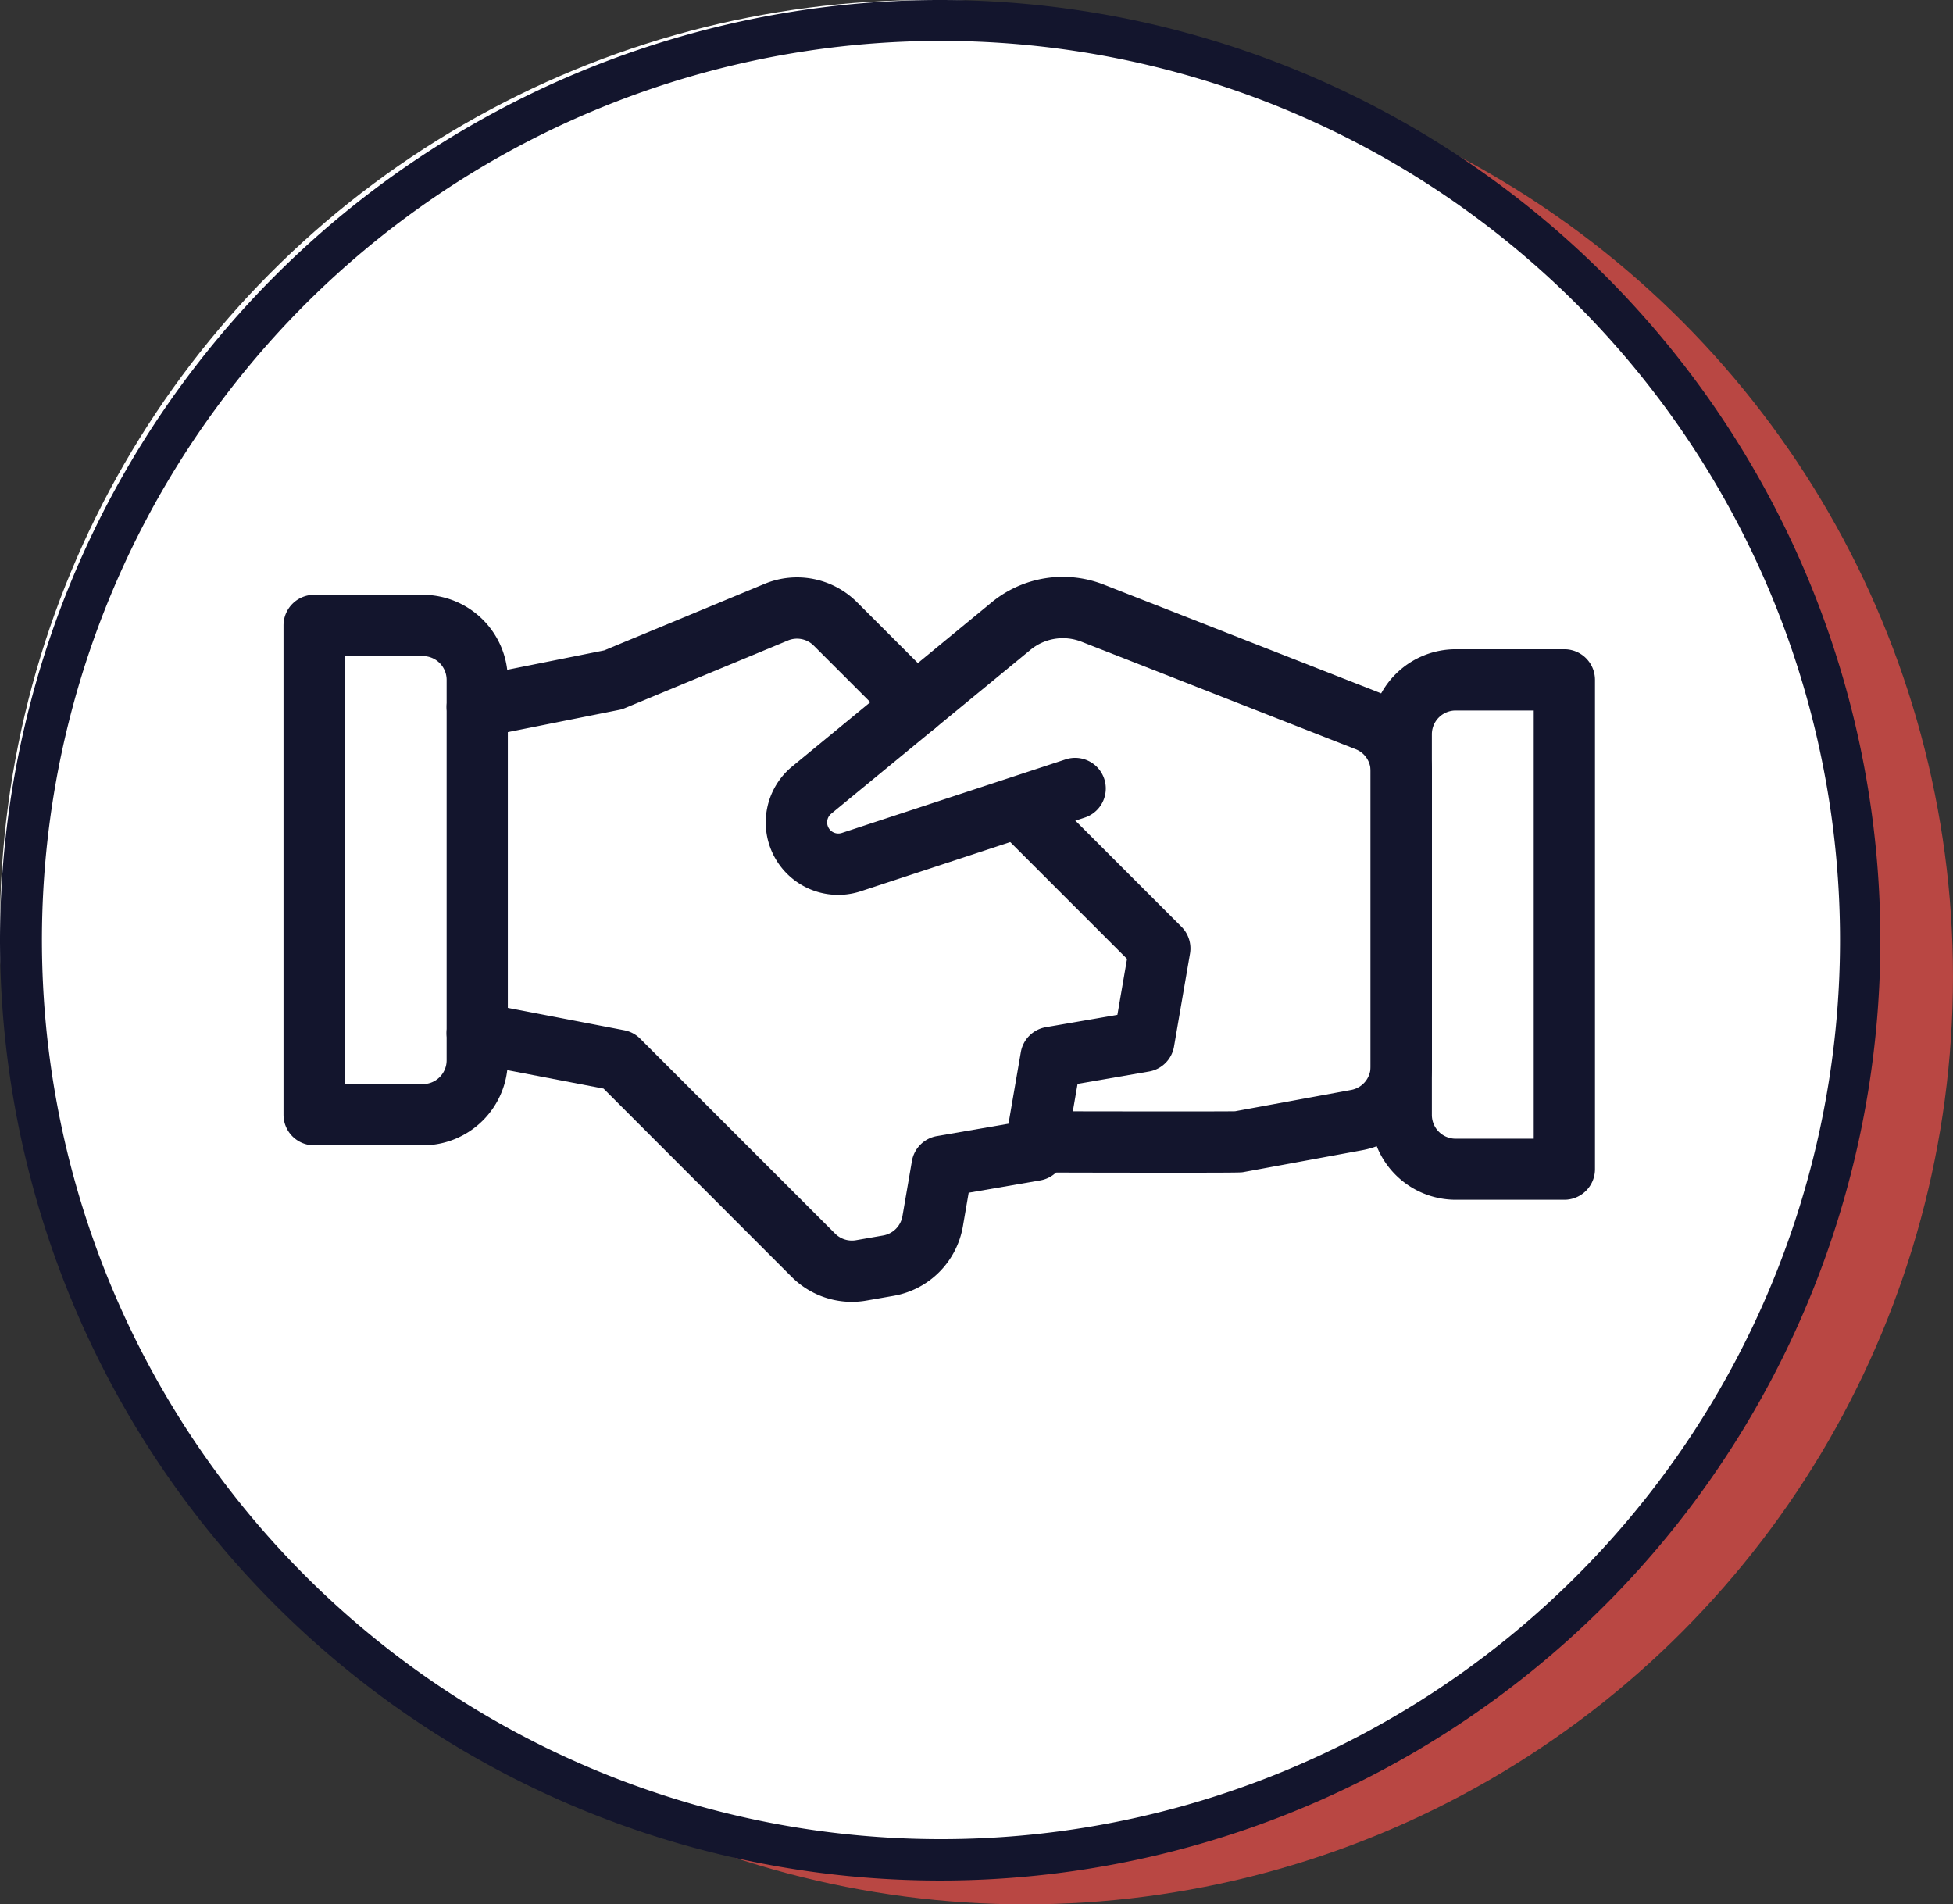
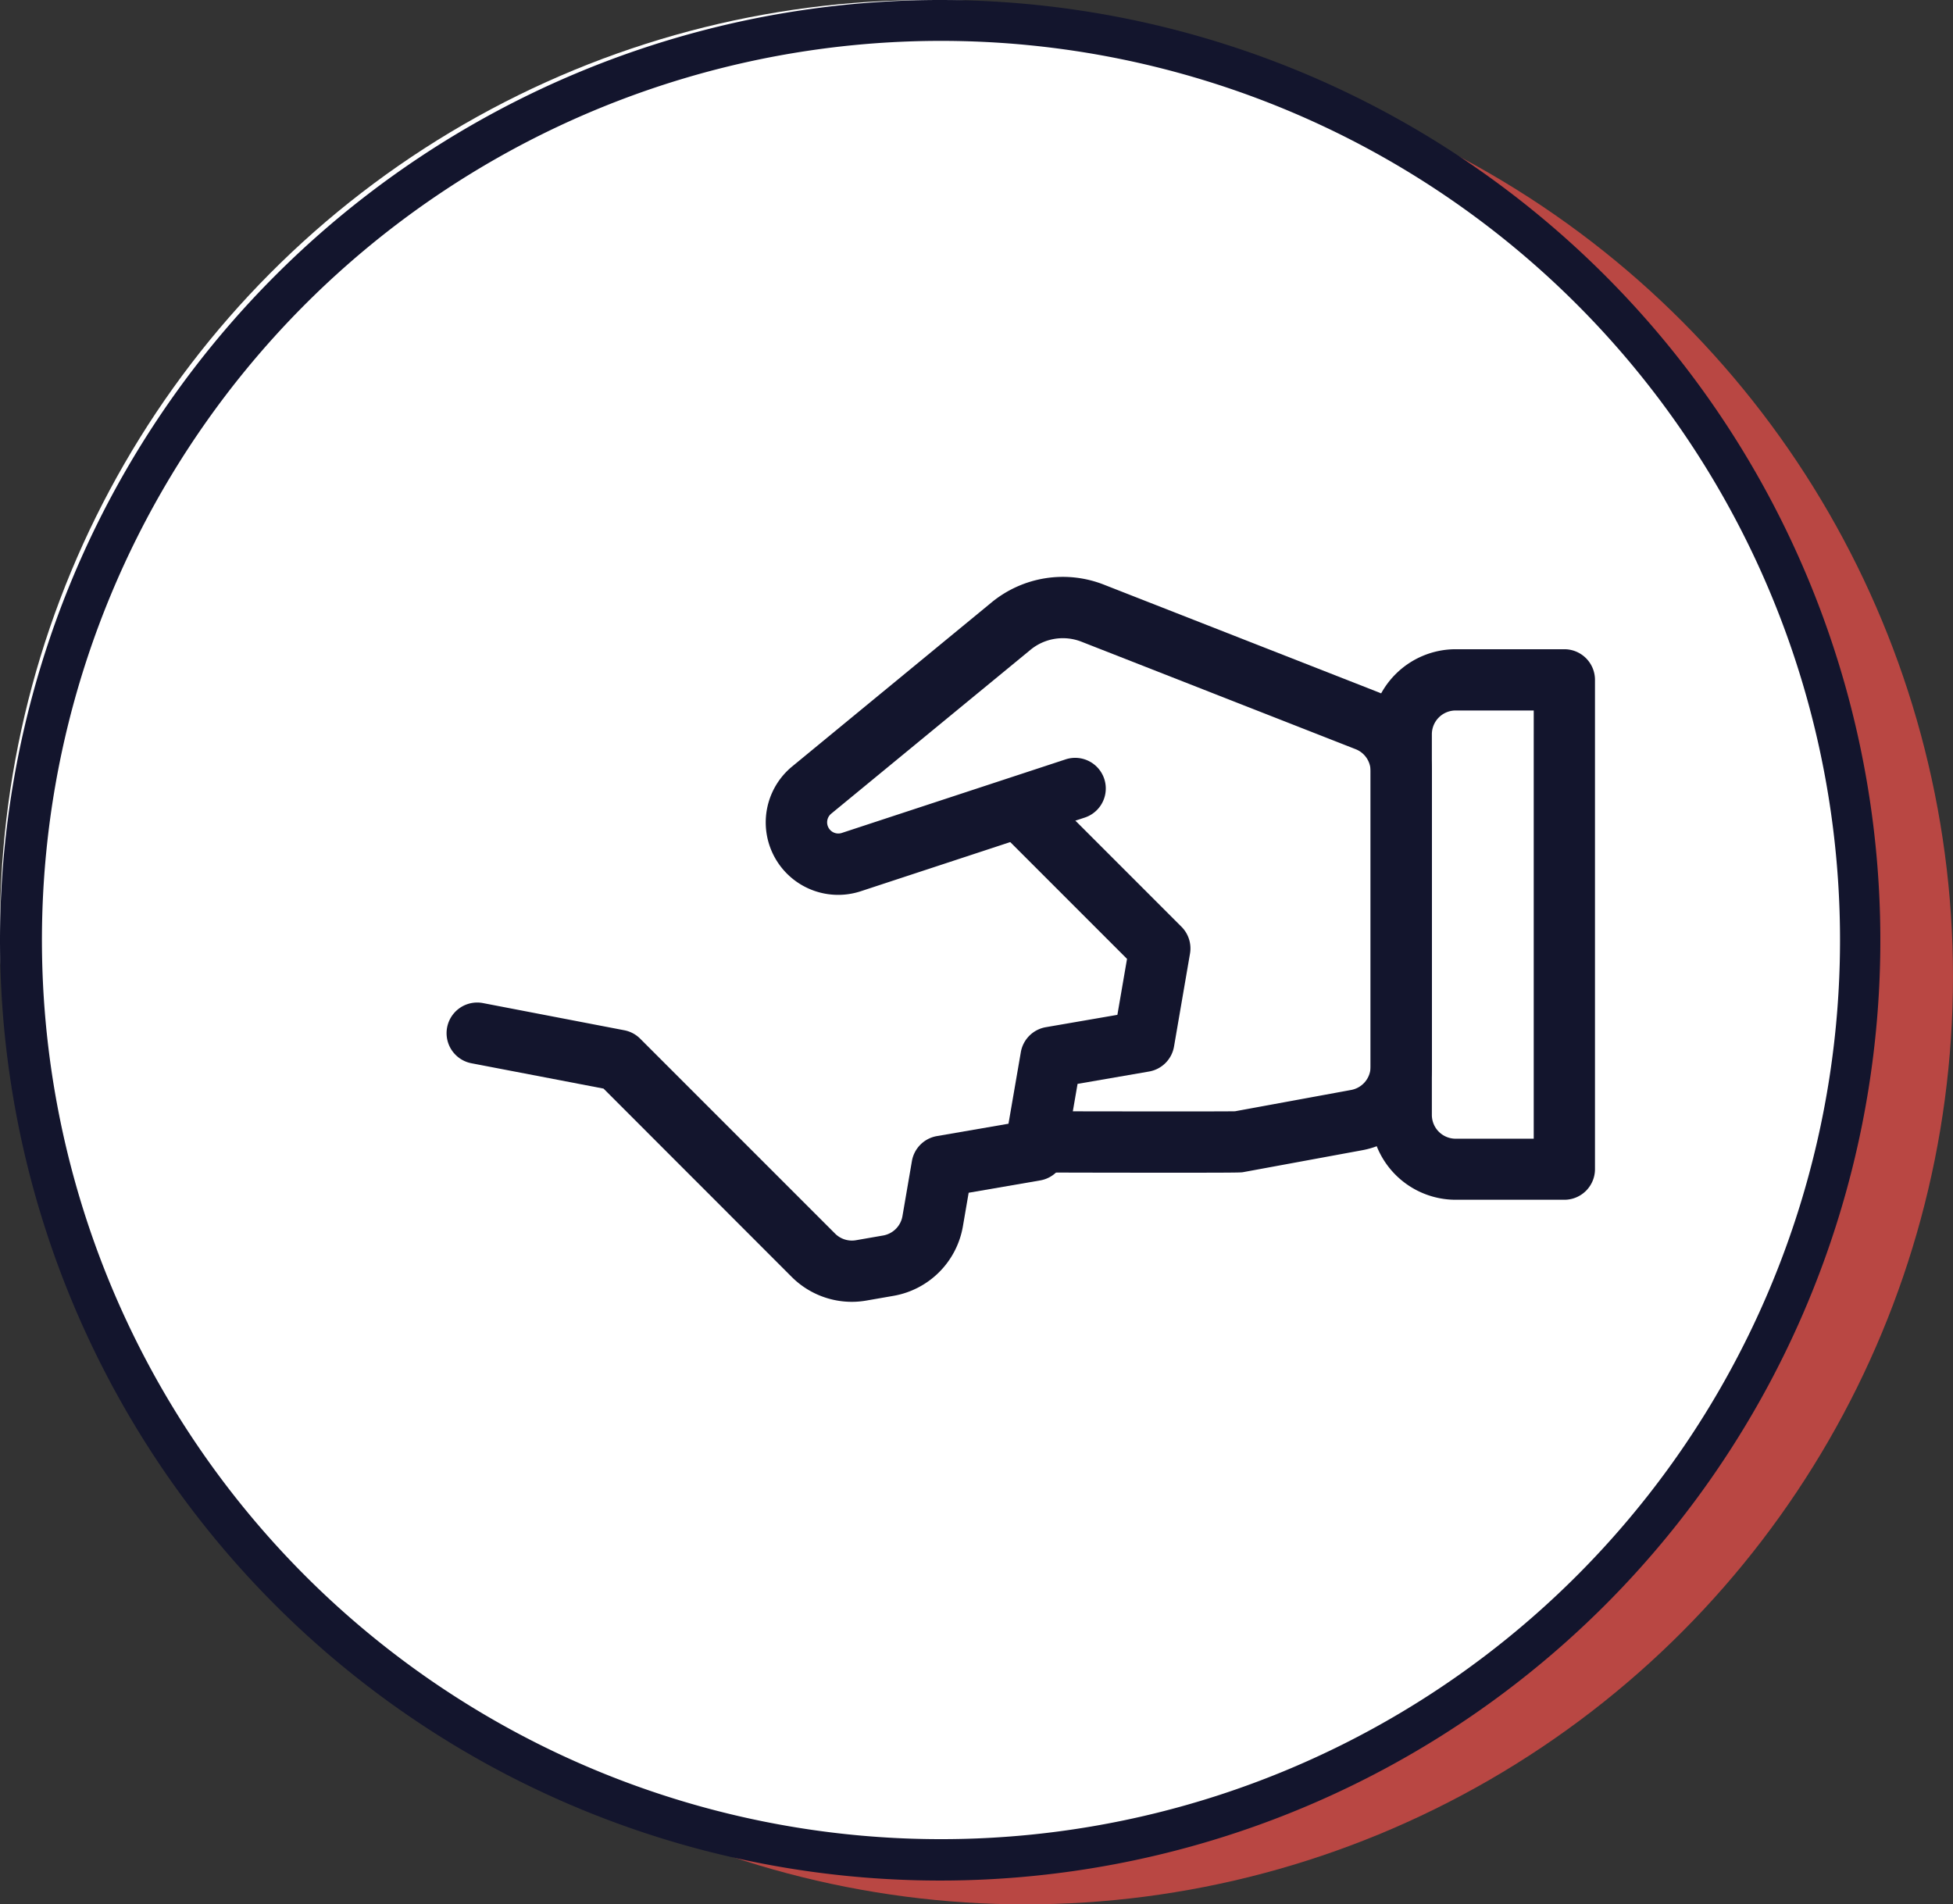
<svg xmlns="http://www.w3.org/2000/svg" id="Group_17009" data-name="Group 17009" width="98.523" height="96.059" viewBox="0 0 98.523 96.059">
  <rect x="0" y="0" width="98.523" height="96.059" fill="#333333" stroke="none" />
  <g id="Group_16739" data-name="Group 16739" transform="translate(0 0)">
    <ellipse id="Ellipse_35" data-name="Ellipse 35" cx="46.798" cy="46.798" rx="46.798" ry="46.798" transform="translate(4.926 2.463)" fill="#b94743" />
    <ellipse id="Ellipse_34" data-name="Ellipse 34" cx="46.798" cy="46.798" rx="46.798" ry="46.798" fill="#fff" />
    <path id="Ellipse_34_-_Outline" data-name="Ellipse 34 - Outline" d="M47.433,2.062a45.354,45.354,0,1,0,17.66,3.564,45.382,45.382,0,0,0-17.66-3.564m0-2.062A47.429,47.429,0,1,1,0,47.429,47.431,47.431,0,0,1,47.433,0Z" fill="#13152d" />
  </g>
  <g id="business-deal-handshake" transform="translate(14.302 29.101)">
    <path id="Path_22581" data-name="Path 22581" d="M43.77,43.811c-1.439,0-3.583,0-6.787-.009H36.4a1.545,1.545,0,0,1,0-3.09h.584c3.449.007,8.625.013,9.437,0l5.859-1.075a1.2,1.2,0,0,0,.982-1.178V23.56a1.19,1.19,0,0,0-.76-1.114L38.671,17.025a2.57,2.57,0,0,0-2.567.41L26.053,25.7a.564.564,0,0,0,.532.973l11.29-3.711a1.545,1.545,0,0,1,.965,2.936L27.553,29.61a3.654,3.654,0,0,1-3.46-6.3l10.047-8.265a5.663,5.663,0,0,1,5.658-.9l13.835,5.422a4.287,4.287,0,0,1,2.723,3.992v14.9a4.286,4.286,0,0,1-3.516,4.218l-5.977,1.1-.051.009C46.71,43.8,46.635,43.811,43.77,43.811Z" transform="translate(1.579 -13.759)" fill="#13152d" />
    <path id="Path_22582" data-name="Path 22582" d="M28,49.756A4.293,4.293,0,0,1,24.968,48.5L15.474,39,8.81,37.722a1.545,1.545,0,1,1,.584-3.035l7.13,1.371a1.545,1.545,0,0,1,.8.425l9.831,9.831a1.2,1.2,0,0,0,1.051.335l1.368-.238a1.2,1.2,0,0,0,.98-.977l.477-2.777a1.545,1.545,0,0,1,1.26-1.261l3.612-.624.623-3.609a1.545,1.545,0,0,1,1.26-1.26l3.611-.623.486-2.823-6.564-6.564A1.545,1.545,0,0,1,37.5,23.707l7.13,7.13a1.545,1.545,0,0,1,.43,1.354l-.806,4.686A1.545,1.545,0,0,1,43,38.138l-3.612.624-.623,3.609a1.545,1.545,0,0,1-1.26,1.26l-3.611.623-.292,1.7a4.3,4.3,0,0,1-3.5,3.5l-1.368.238A4.291,4.291,0,0,1,28,49.756Z" transform="translate(0.67 -13.191)" fill="#13152d" />
-     <path id="Path_22583" data-name="Path 22583" d="M9.1,21.863a1.545,1.545,0,0,1-.3-3.06l6.707-1.341,8.086-3.353a4.274,4.274,0,0,1,4.678.934l4.053,4.051a1.545,1.545,0,1,1-2.184,2.186l-4.056-4.053a1.194,1.194,0,0,0-1.308-.263l-8.226,3.411a1.545,1.545,0,0,1-.289.088L9.4,21.833A1.553,1.553,0,0,1,9.1,21.863Z" transform="translate(0.67 -13.757)" fill="#13152d" />
-     <path id="Path_22584" data-name="Path 22584" d="M1.339,14.61H6.823A4.292,4.292,0,0,1,11.11,18.9v19.2A4.292,4.292,0,0,1,6.823,42.38H1.339A1.545,1.545,0,0,1-.206,40.835V16.155A1.545,1.545,0,0,1,1.339,14.61Zm5.484,24.68a1.2,1.2,0,0,0,1.2-1.2V18.9a1.2,1.2,0,0,0-1.2-1.2H2.884V39.289Z" transform="translate(0.206 -13.708)" fill="#13152d" />
    <path id="Path_22585" data-name="Path 22585" d="M55.831,17.2h5.484a1.545,1.545,0,0,1,1.545,1.545v24.68a1.545,1.545,0,0,1-1.545,1.545H55.831a4.292,4.292,0,0,1-4.287-4.287v-19.2A4.292,4.292,0,0,1,55.831,17.2Zm3.939,3.09H55.831a1.2,1.2,0,0,0-1.2,1.2v19.2a1.2,1.2,0,0,0,1.2,1.2H59.77Z" transform="translate(3.3 -13.553)" fill="#13152d" />
  </g>
</svg>